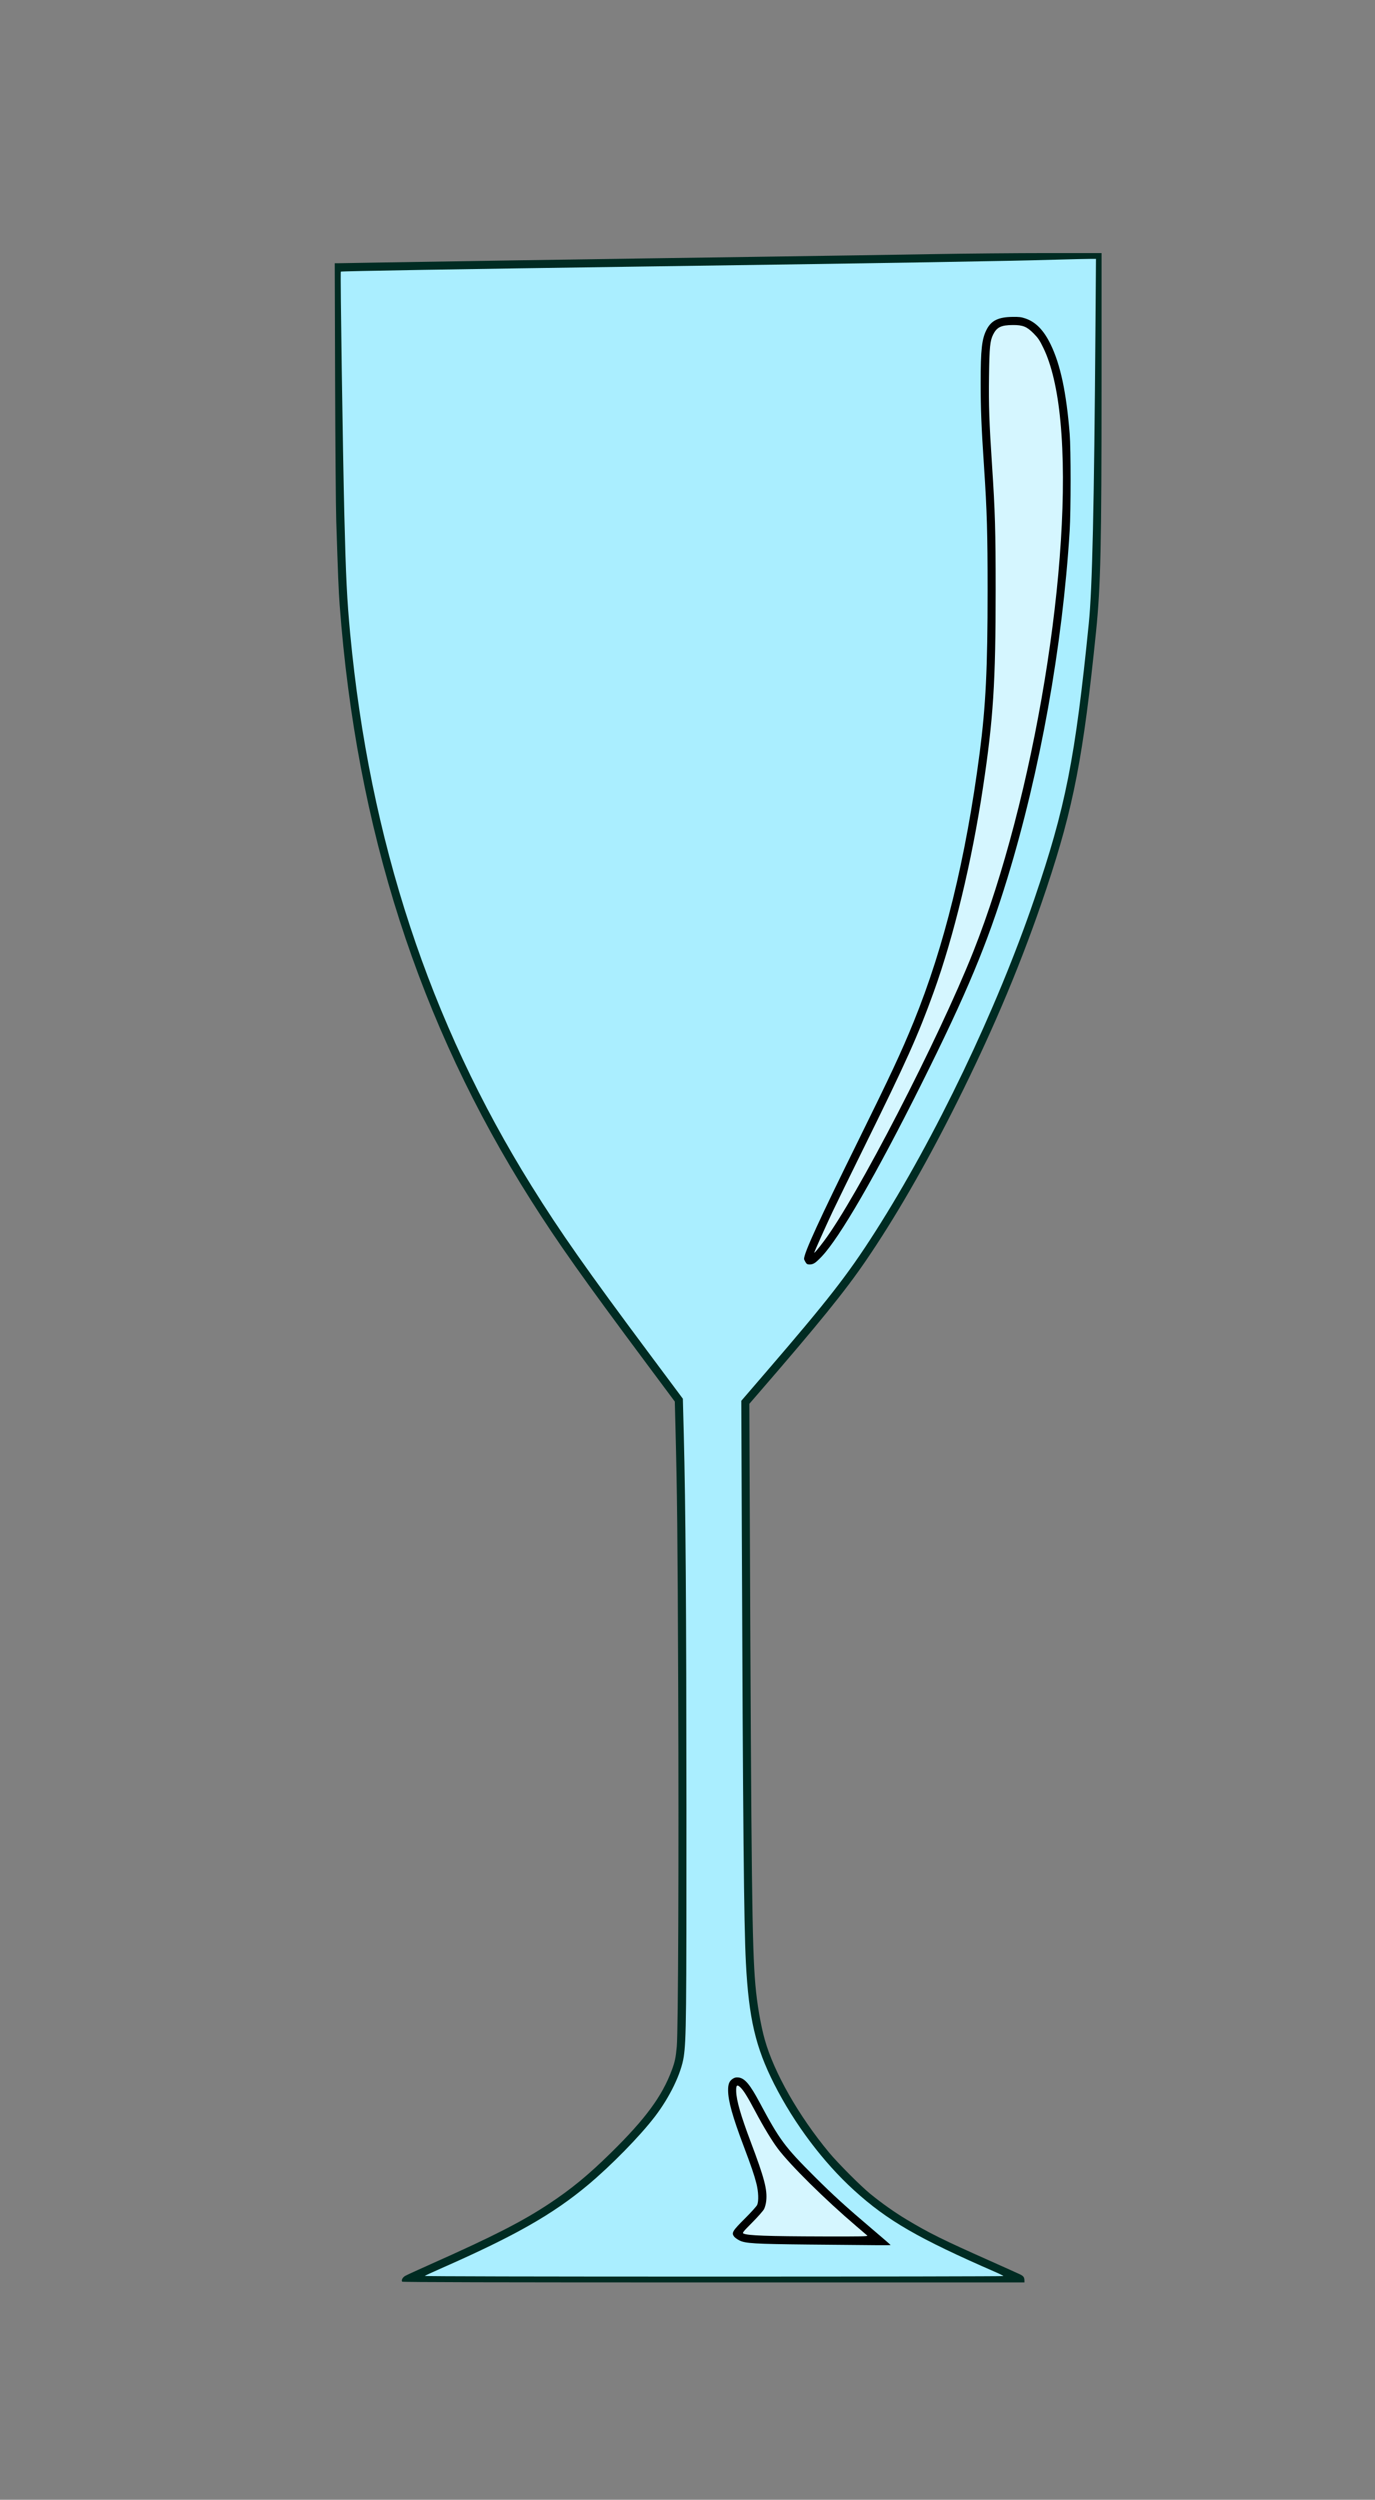
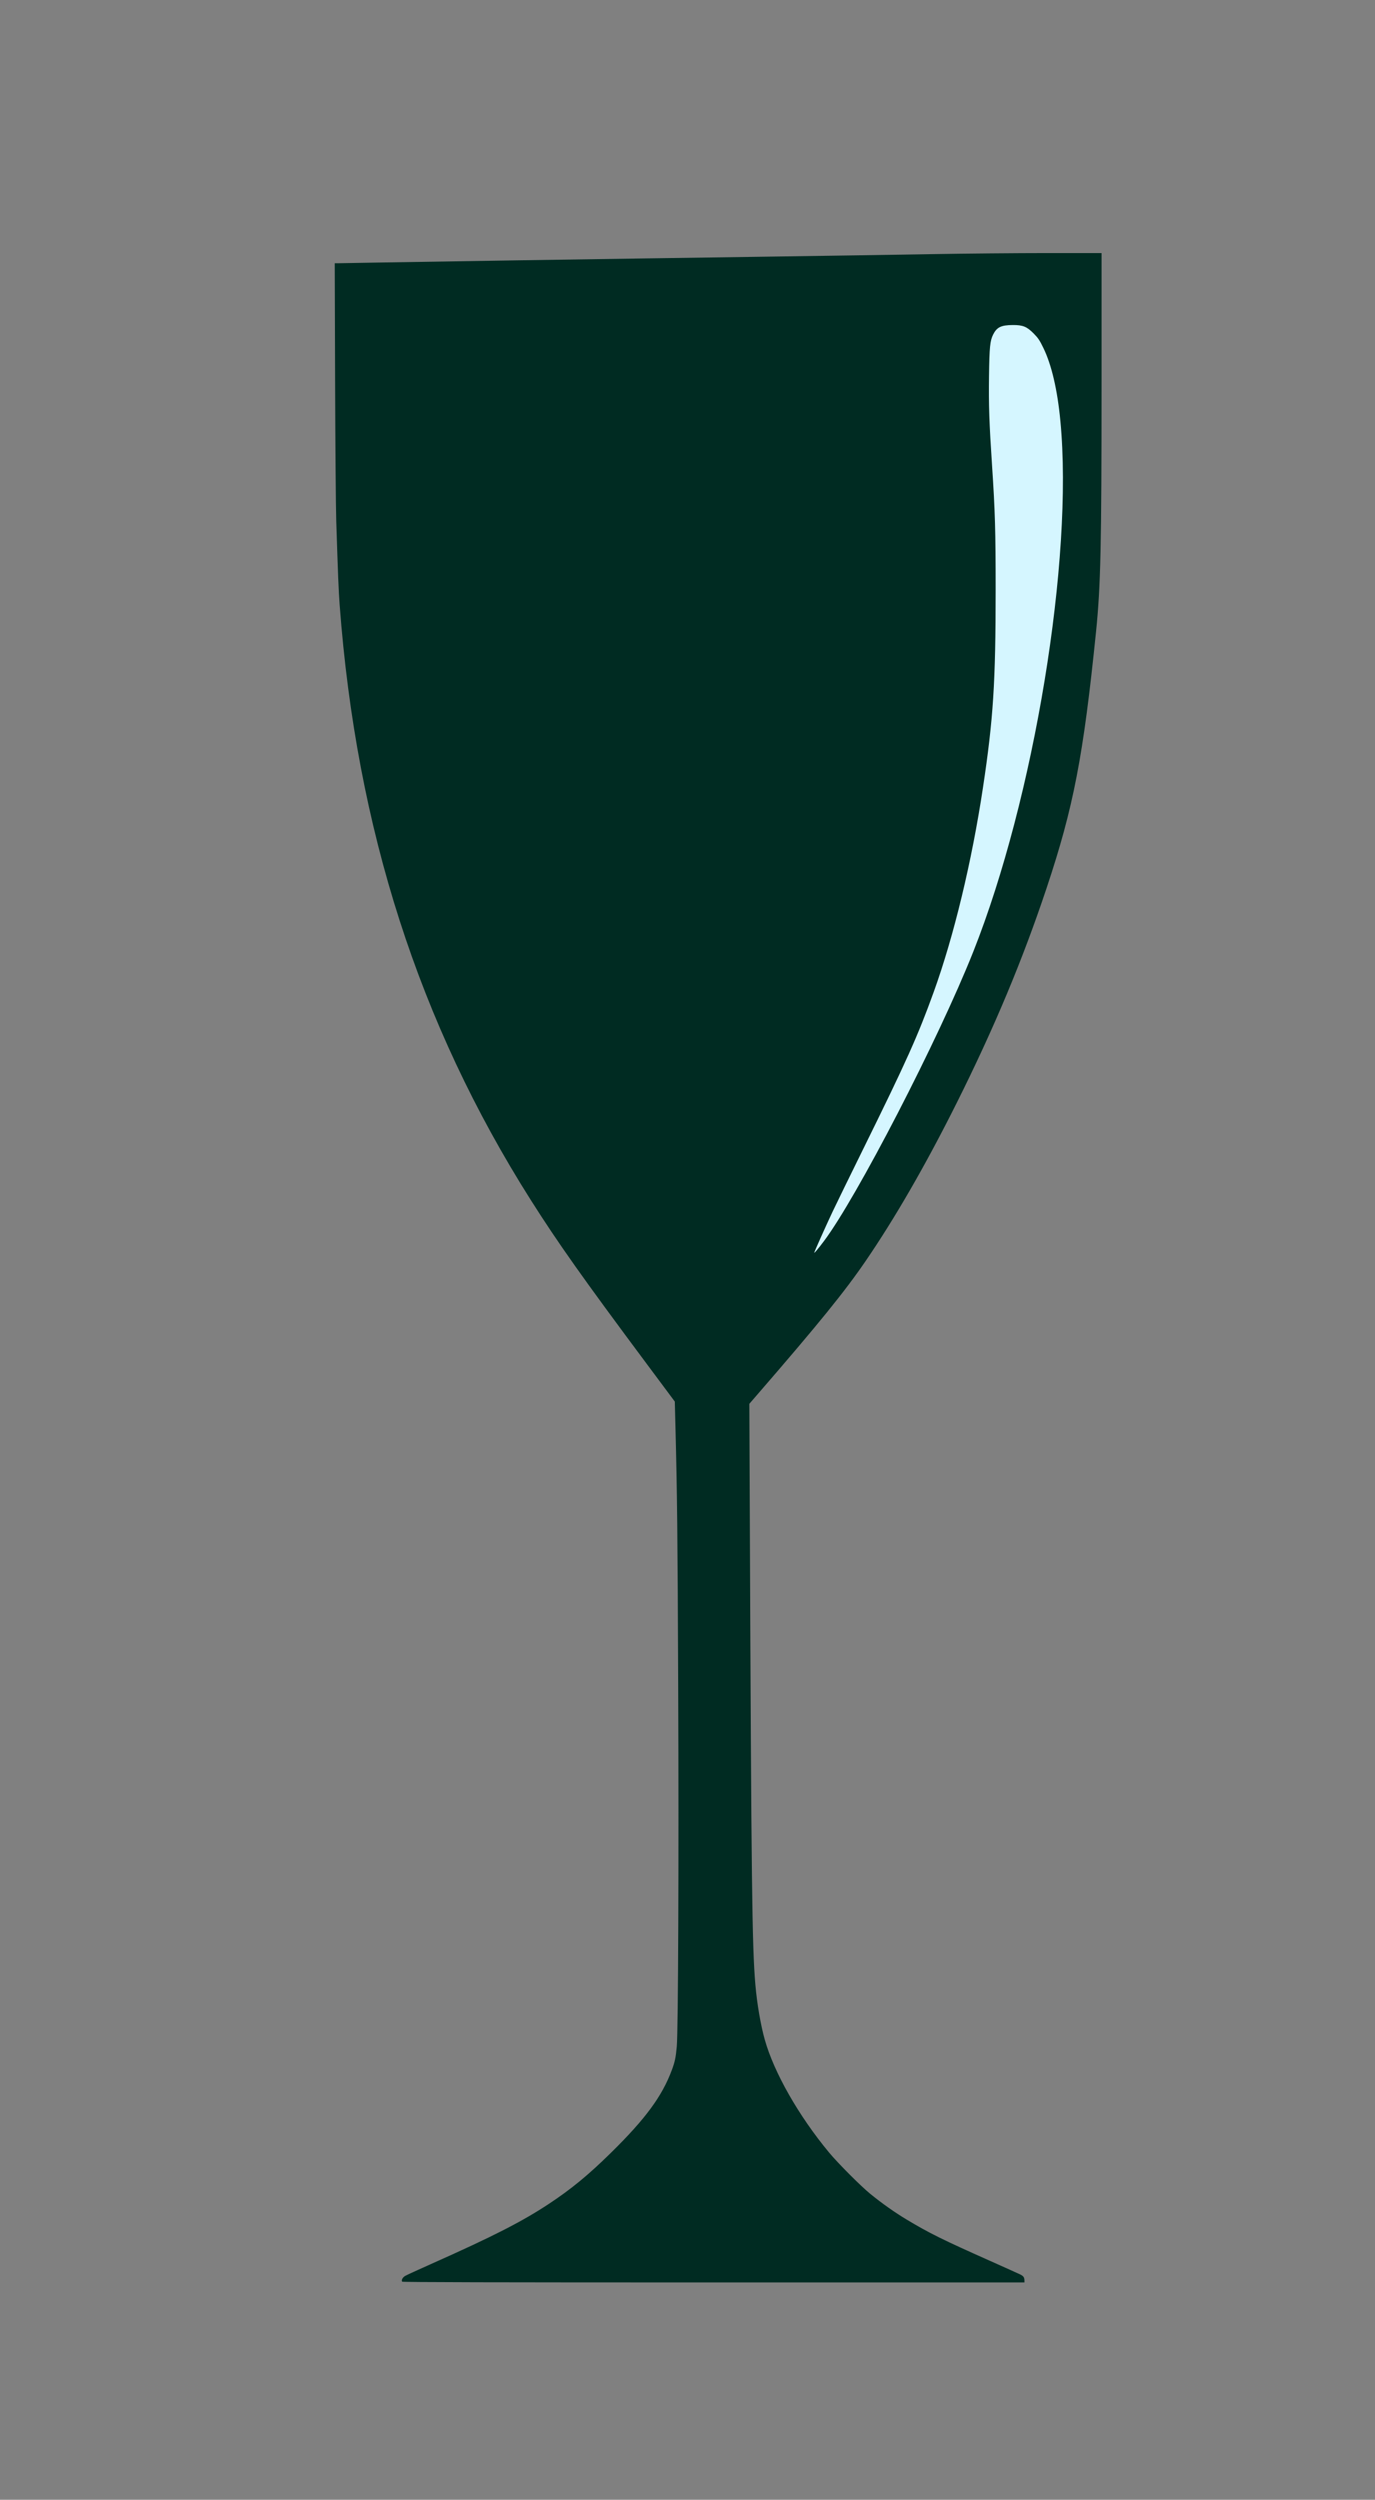
<svg xmlns="http://www.w3.org/2000/svg" version="1.1" viewBox="0 0 1890.3 3435.5">
  <rect x="0" y="0" width="1890.3" height="3435.5" fill="#808080" stroke="none" />
  <g transform="translate(220.87 208.73)">
    <path d="m331.97 2927c-1.31-2.12 0.608-5.789 4.108-7.854 1.972-1.164 17.838-8.457 35.257-16.208 86.066-38.295 125.95-58.673 163.17-83.36 30.283-20.088 53.258-38.996 83.868-69.022 47.986-47.07 71.059-78.364 84.418-114.5 4.182-11.312 5.323-16.732 6.738-32 1.973-21.286 2.898-257.84 1.945-497.5-0.835-210.03-1.392-261.95-3.843-358.03l-0.792-31.032-38.226-51.304c-87.868-117.93-122.49-166.83-159.9-225.9-153.8-242.77-239.64-510.05-262.64-817.73-1.429-19.112-2.32-41.038-4.694-115.5-0.587-18.425-1.29-105.61-1.562-193.75l-0.494-160.25 4.344-4e-3c2.389-2e-3 28.644-0.451 58.344-0.998s113.18-1.878 185.5-2.959 148.15-2.225 168.5-2.541 100-1.462 177-2.544c77-1.083 178.59-2.64 225.76-3.461 47.167-0.821 119.28-1.492 160.25-1.492h74.491l-0.01 177.25c-0.01 225.72-1.213 280.46-7.546 342.75-17.435 171.48-30.955 241.61-67.986 352.64-33.048 99.091-72.33 192.89-124.11 296.36-41.827 83.579-83.714 156.27-124.18 215.5-29.15 42.67-64.168 85.856-150.01 185l-10.39 12 0.654 155.5c2.125 505.16 3.128 589.73 7.622 642.5 2.203 25.874 7.294 55.706 12.933 75.79 12.732 45.342 46.62 104.82 88.44 155.21 12.201 14.702 43.621 46.2 56.772 56.91 15.81 12.877 33.905 25.642 50.101 35.343 31.091 18.624 48.613 27.296 114.2 56.523 20.35 9.068 39.104 17.514 41.676 18.769 4.597 2.242 5.782 4.017 5.81 8.704l0.017 2.25h-427.44c-299.21 0-427.64-0.317-428.09-1.057z" fill="#002b22" />
-     <path d="m1158.5 2919.3c-0.012-0.412-4.625-2.755-10.25-5.205-106.8-46.527-148.91-70.828-194.69-112.37-42.516-38.576-82.379-91.532-110.1-146.26-25.723-50.786-34.938-90.318-38.907-166.91-2.765-53.358-4.04-188.9-5.62-597.57l-0.675-174.57 34.693-40.3c85.136-98.894 111.54-132.8 148.92-191.27 83.19-130.11 167.29-305.79 219.14-457.76 43.055-126.19 56.271-193.03 74.952-379.03 4.848-48.271 7.333-158.89 9.18-408.75l0.682-92.25-8.399 8e-3c-4.62 4e-3 -23.924 0.445-42.899 0.978-80.761 2.272-203.37 4.316-571.5 9.528-254.05 3.596-414.66 6.309-415.36 7.015-0.864 0.864 2.744 249.12 4.869 334.97 2.119 85.634 3.608 115.77 8.05 162.89 26.703 283.3 108.85 533.33 249.25 758.61 39.73 63.751 75.839 115.17 162.58 231.5l45.482 61 1.258 48.5c2.564 98.845 3.578 240.73 3.673 514 0.1 286.57-0.254 318.87-3.744 342-3.438 22.778-19.074 55.18-39.552 81.96-20.746 27.132-60.48 67.68-92.504 94.402-48.27 40.277-100.35 69.828-201.5 114.33-11.825 5.203-21.928 9.875-22.45 10.382-0.58 0.563 154.24 0.922 397.25 0.922 219.01 0 398.19-0.338 398.18-0.75z" fill="#aef" />
-     <path d="m891.01 2876c-74.774-0.798-87.263-1.542-95.403-5.684-2.972-1.512-6.282-3.933-7.356-5.379-3.715-5.003-2.031-7.781 15.007-24.76 8.52-8.49 16.111-16.924 16.871-18.741 2.208-5.286 1.73-18.136-1.087-29.188-3.089-12.12-7.024-23.657-17.805-52.199-14.998-39.707-21.057-61.474-21.151-75.982-0.057-8.694 1.725-12.96 6.723-16.099 2.326-1.46 4.362-1.893 7.445-1.579 8.634 0.877 15.786 9.306 29.186 34.395 27.547 51.578 34.402 60.825 75.486 101.82 25.358 25.304 43.713 42.008 79.335 72.197 13.888 11.77 25.25 21.594 25.25 21.832 0 0.482-16.642 0.389-112.5-0.634z" />
-     <path d="m971.47 2863.7c-0.805-0.735-7.764-6.698-15.464-13.25-42.348-36.036-90.543-83.664-107.59-106.32-7.986-10.616-19.85-30.224-30.912-51.091-10.55-19.901-15.977-28.654-20.429-32.948-4.753-4.584-6.146-3.267-5.862 5.542 0.406 12.565 6.362 33.203 20.03 69.406 18.835 49.889 22.925 65.515 21.248 81.183-0.393 3.675-1.71 8.625-2.926 11s-8.536 10.682-16.268 18.462c-12.429 12.506-13.839 14.259-12.175 15.135 5.449 2.869 32.445 3.858 110.85 4.062 50.935 0.133 60.723-0.061 59.5-1.178z" fill="#d5f6ff" />
-     <path d="m886.49 1525.8c-1.09-1.788-1.983-3.731-1.985-4.319-0.029-8.185 20.647-53.32 73.489-160.43 45.673-92.579 60.152-123.59 76.992-164.89 42.209-103.52 71.981-224.69 90.938-370.11 8.411-64.52 10.935-116.11 10.935-223.5 0-78.237-0.877-108.74-4.86-169-3.759-56.873-4.659-79.093-4.695-116-0.046-46.177 1.655-61.018 8.46-73.826 6.391-12.029 15.996-16.644 35.236-16.933 9.171-0.138 12.137 0.221 17.84 2.158 14.171 4.814 25.226 16.169 34.659 35.6 13.485 27.778 21.624 65.99 26.199 123 1.71 21.306 1.702 105.28-0.013 133-9.825 158.86-40.646 330.72-85.726 478-27.646 90.323-56.064 158.3-118.1 282.5-62.063 124.25-112.37 211.24-137.21 237.24-8.455 8.85-11.411 10.765-16.618 10.765-2.948 0-3.907-0.562-5.546-3.25z" />
    <path d="m911.46 1497.5c45.269-59.909 157.69-277.52 205.48-397.73 83.917-211.1 138.03-540.22 119.99-729.73-4.11-43.173-12.09-77.393-23.51-100.81-5.085-10.428-7.107-13.43-13.211-19.604-9.391-9.499-14.923-11.749-28.702-11.668-16.024 0.094-21.961 2.956-27.011 13.023-4.294 8.56-5.149 17.106-5.698 56.922-0.552 40.086 0.264 64.108 4.202 123.64 4.134 62.503 4.901 89.05 4.909 170 0.014 127.7-3.18 177.58-17.429 272.17-15.343 101.85-39.959 203.98-67.688 280.83-21.646 59.994-37.389 95.052-96.545 215-18.987 38.5-38.228 77.875-42.756 87.5-9.633 20.474-25.001 54.84-24.962 55.821 0.04 1.001 5.184-5.111 12.928-15.36z" fill="#d5f6ff" />
  </g>
</svg>